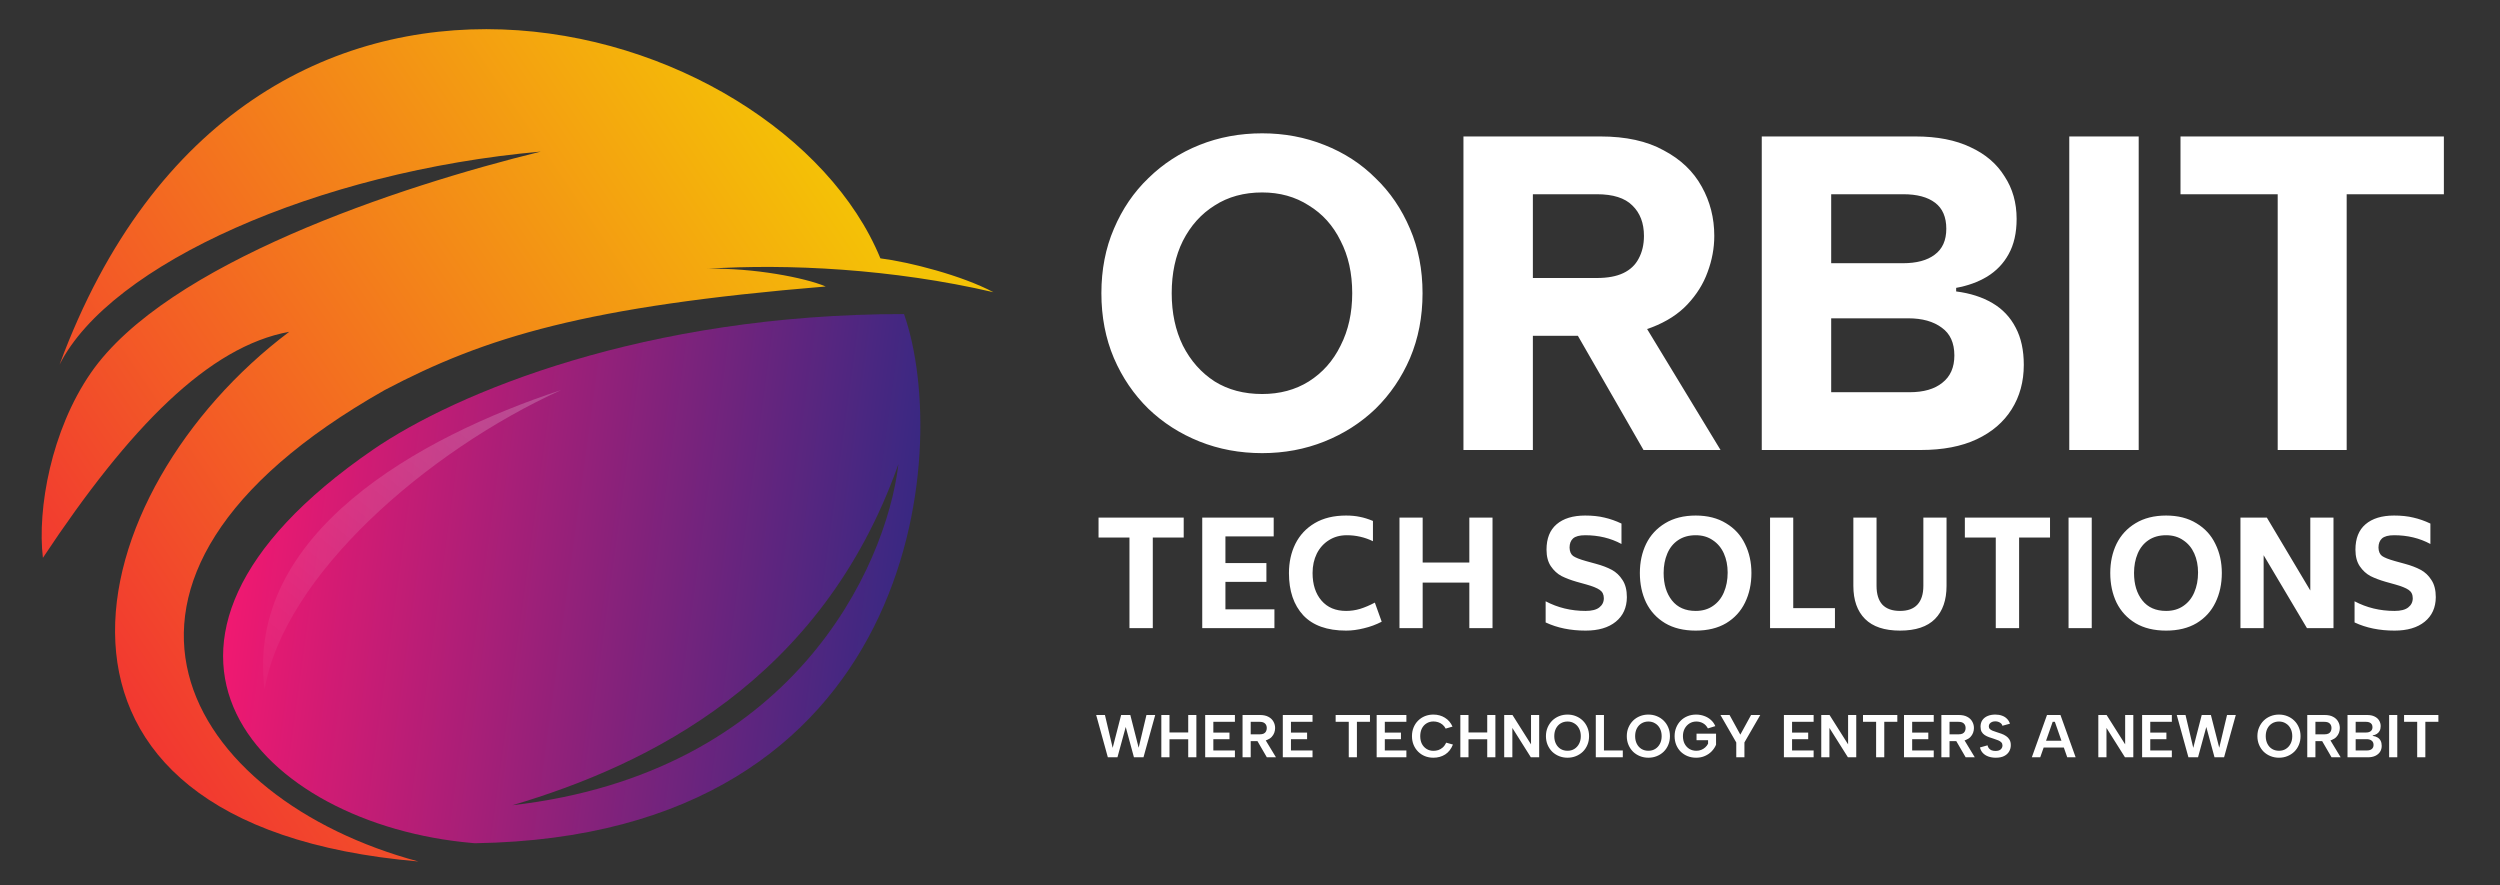
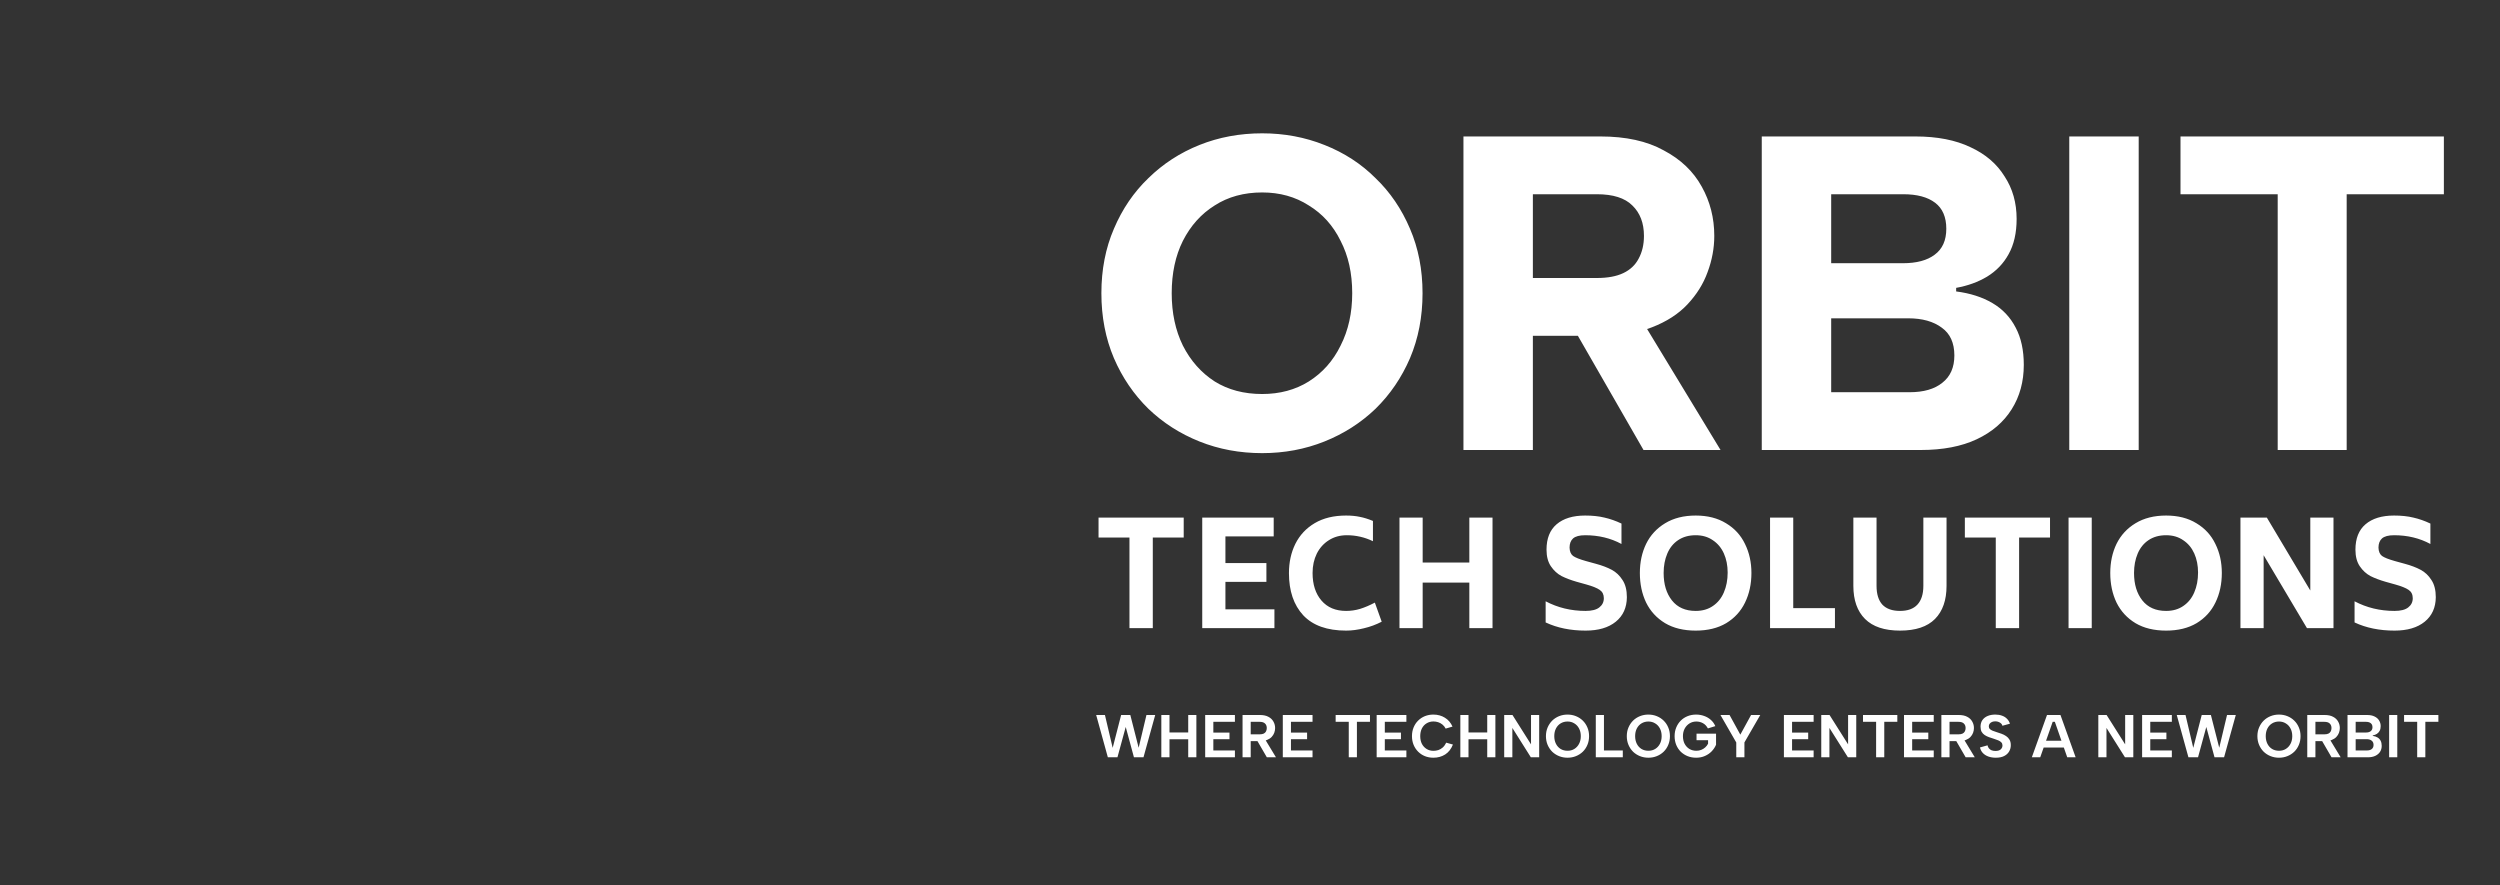
<svg xmlns="http://www.w3.org/2000/svg" width="2400" height="850" viewBox="0 0 2400 850" fill="none">
  <rect x="0" y="0" width="2400" height="850" fill="#333333" stroke="none" />
-   <path d="M57.182 350.023C236.681 -135.977 748.181 12.023 845.181 248.023C873.181 251.523 923.681 264.523 953.681 280.523C857.181 258.023 755.681 253.023 679.181 258.023C723.181 257.013 772.681 266.523 792.681 275.023C563.181 294.022 466.295 323.255 369.181 374.523C46.181 557.523 179.681 767.522 401.681 827.023C-5.819 792.023 74.681 471.023 277.681 318.523C200.681 332.523 124.681 409.523 41.181 535.523C35.681 488.523 49.117 413.181 87.181 358.023C159.681 252.963 382.681 179.023 519.181 145.523C305.181 164.523 105.681 253.523 57.182 350.023Z" fill="url(#paint0_linear_4_23)" />
-   <path d="M867.973 301.835C890.766 366.96 894.259 492.226 838.821 602.038C783.358 711.901 668.932 806.247 456.008 809.5H455.983L453.558 809.298C351.924 800.504 259.901 753.534 226.987 685.217C210.388 650.764 208.846 610.92 228.647 567.9C248.441 524.898 289.55 478.742 358.217 431.588C437.53 377.123 619.407 301.5 867.5 301.5H867.855L867.973 301.835ZM862.5 445.5C789 653.5 622 734.5 492 773C760 742.2 850.5 546 862.5 445.5Z" fill="url(#paint1_linear_4_23)" />
-   <path d="M538.5 374.5C402 419.5 235 512.5 254 662C272.5 552.5 410 433 538.5 374.5Z" fill="url(#paint2_linear_4_23)" fill-opacity="0.2" />
  <path d="M1211.7 435.01C1190.2 435.01 1170.13 431.283 1151.5 423.83C1132.87 416.377 1116.53 405.913 1102.48 392.44C1088.43 378.68 1077.4 362.483 1069.37 343.85C1061.34 324.93 1057.33 304.147 1057.33 281.5C1057.33 258.853 1061.34 238.213 1069.37 219.58C1077.4 200.66 1088.43 184.463 1102.48 170.99C1116.53 157.23 1132.87 146.623 1151.5 139.17C1170.13 131.717 1190.2 127.99 1211.7 127.99C1232.91 127.99 1252.84 131.717 1271.47 139.17C1290.39 146.623 1306.73 157.23 1320.49 170.99C1334.54 184.463 1345.57 200.66 1353.6 219.58C1361.63 238.213 1365.64 258.853 1365.64 281.5C1365.64 304.147 1361.63 324.93 1353.6 343.85C1345.57 362.483 1334.54 378.68 1320.49 392.44C1306.44 405.913 1290.1 416.377 1271.47 423.83C1252.84 431.283 1232.91 435.01 1211.7 435.01ZM1211.7 378.25C1228.61 378.25 1243.52 374.237 1256.42 366.21C1269.61 357.897 1279.78 346.43 1286.95 331.81C1294.4 317.19 1298.13 300.42 1298.13 281.5C1298.13 262.293 1294.4 245.523 1286.95 231.19C1279.78 216.57 1269.61 205.247 1256.42 197.22C1243.52 188.907 1228.61 184.75 1211.7 184.75C1194.21 184.75 1179.02 188.907 1166.12 197.22C1153.22 205.247 1143.04 216.57 1135.59 231.19C1128.42 245.523 1124.84 262.293 1124.84 281.5C1124.84 300.42 1128.42 317.19 1135.59 331.81C1143.04 346.43 1153.22 357.897 1166.12 366.21C1179.02 374.237 1194.21 378.25 1211.7 378.25ZM1578.2 226.46C1578.2 214.133 1574.47 204.387 1567.02 197.22C1559.85 190.053 1548.53 186.47 1533.05 186.47H1471.56V266.88H1533.05C1543.37 266.88 1551.82 265.303 1558.42 262.15C1565.01 258.997 1569.88 254.41 1573.04 248.39C1576.48 242.083 1578.2 234.773 1578.2 226.46ZM1536.49 131C1560.85 131 1581.06 135.443 1597.12 144.33C1613.46 152.93 1625.64 164.54 1633.67 179.16C1641.69 193.493 1645.71 209.26 1645.71 226.46C1645.71 238.213 1643.56 249.823 1639.26 261.29C1635.24 272.47 1628.79 282.79 1619.91 292.25C1611.31 301.423 1599.98 308.733 1585.94 314.18C1572.18 319.627 1555.69 322.35 1536.49 322.35H1471.56V432H1404.91V131H1536.49ZM1571.32 299.56L1651.73 432H1577.77L1501.66 299.56H1571.32ZM1868.45 219.58C1868.45 208.4 1864.87 200.087 1857.7 194.64C1850.54 189.193 1840.36 186.47 1827.17 186.47H1757.94V252.69H1826.74C1839.93 252.69 1850.11 249.967 1857.27 244.52C1864.73 239.073 1868.45 230.76 1868.45 219.58ZM1691.29 432V131H1838.78C1859.71 131 1877.34 134.44 1891.67 141.32C1906.01 147.913 1916.9 157.23 1924.35 169.27C1932.09 181.023 1935.96 194.64 1935.96 210.12C1935.96 223.593 1933.38 234.917 1928.22 244.09C1923.35 252.977 1916.47 260.143 1907.58 265.59C1898.98 270.75 1889.09 274.333 1877.91 276.34V279.78C1891.39 281.5 1903 285.227 1912.74 290.96C1922.49 296.693 1929.94 304.577 1935.1 314.61C1940.26 324.357 1942.84 336.253 1942.84 350.3C1942.84 366.353 1938.97 380.543 1931.23 392.87C1923.49 405.197 1912.31 414.8 1897.69 421.68C1883.07 428.56 1865.16 432 1843.94 432H1691.29ZM1757.94 376.53H1833.19C1846.67 376.53 1857.13 373.52 1864.58 367.5C1872.32 361.48 1876.19 352.737 1876.19 341.27C1876.19 329.23 1872.18 320.343 1864.15 314.61C1856.13 308.59 1845.38 305.58 1831.9 305.58H1757.94V376.53ZM1986.5 131H2053.15V432H1986.5V131ZM2093.28 131H2346.12V186.47H2252.81V432H2186.59V186.47H2093.28V131Z" fill="#ffffff" />
  <path d="M1136.36 516.06H1106.68V603H1084.28V516.06H1054.6V496.88H1136.36V516.06ZM1223.45 584.94V603H1154.15V496.88H1222.75V514.94H1176.41V540.56H1215.75V558.62H1176.41V584.94H1223.45ZM1292.27 605.38C1274.07 605.38 1260.35 600.48 1251.11 590.68C1241.97 580.787 1237.39 567.3 1237.39 550.22C1237.39 539.767 1239.45 530.387 1243.55 522.08C1247.75 513.68 1253.96 507.053 1262.17 502.2C1270.39 497.347 1280.42 494.92 1292.27 494.92C1297.22 494.92 1301.61 495.34 1305.43 496.18C1309.35 496.927 1313.55 498.233 1318.03 500.1V519.56C1310.1 515.733 1301.75 513.82 1292.97 513.82C1286.44 513.82 1280.7 515.407 1275.75 518.58C1270.81 521.66 1266.93 525.953 1264.13 531.46C1261.43 536.967 1260.07 543.173 1260.07 550.08C1260.07 561.093 1262.92 569.913 1268.61 576.54C1274.31 583.167 1282.19 586.48 1292.27 586.48C1296.85 586.48 1301.33 585.827 1305.71 584.52C1310.19 583.12 1314.91 581.113 1319.85 578.5L1326.43 596.84C1321.02 599.64 1315.33 601.74 1309.35 603.14C1303.38 604.633 1297.69 605.38 1292.27 605.38ZM1432.82 496.88V603H1410.56V559.32H1365.76V603H1343.5V496.88H1365.76V540H1410.56V496.88H1432.82ZM1522.18 605.38C1507.71 605.38 1494.93 602.767 1483.82 597.54V577.24C1495.49 583.4 1508.27 586.48 1522.18 586.48C1528.15 586.48 1532.54 585.36 1535.34 583.12C1538.23 580.88 1539.68 577.94 1539.68 574.3C1539.68 570.753 1538.37 568.093 1535.76 566.32C1533.24 564.547 1528.99 562.82 1523.02 561.14L1513.5 558.48C1507.99 556.893 1503.19 555.073 1499.08 553.02C1495.07 550.873 1491.66 547.747 1488.86 543.64C1486.06 539.533 1484.66 534.213 1484.66 527.68C1484.66 516.947 1487.88 508.827 1494.32 503.32C1500.85 497.72 1510 494.92 1521.76 494.92C1528.76 494.92 1534.92 495.573 1540.24 496.88C1545.65 498.093 1551.11 500.007 1556.62 502.62V522.22C1546.26 516.62 1534.64 513.82 1521.76 513.82C1516.35 513.82 1512.47 514.847 1510.14 516.9C1507.9 518.953 1506.78 521.893 1506.78 525.72C1506.87 529.36 1507.99 532.02 1510.14 533.7C1512.38 535.287 1516.49 536.92 1522.46 538.6L1532.12 541.26C1538 542.847 1543.04 544.76 1547.24 547C1551.44 549.24 1554.89 552.507 1557.6 556.8C1560.4 561 1561.8 566.507 1561.8 573.32C1561.71 583.307 1558.16 591.147 1551.16 596.84C1544.16 602.533 1534.5 605.38 1522.18 605.38ZM1627.89 605.38C1616.31 605.38 1606.51 603 1598.49 598.24C1590.46 593.387 1584.39 586.807 1580.29 578.5C1576.27 570.1 1574.27 560.627 1574.27 550.08C1574.27 539.72 1576.27 530.387 1580.29 522.08C1584.39 513.773 1590.46 507.193 1598.49 502.34C1606.61 497.393 1616.41 494.92 1627.89 494.92C1639.27 494.92 1648.98 497.393 1657.01 502.34C1665.13 507.193 1671.19 513.82 1675.21 522.22C1679.31 530.527 1681.37 539.813 1681.37 550.08C1681.37 560.627 1679.31 570.1 1675.21 578.5C1671.19 586.807 1665.17 593.387 1657.15 598.24C1649.12 603 1639.37 605.38 1627.89 605.38ZM1627.89 586.48C1634.33 586.48 1639.83 584.893 1644.41 581.72C1649.07 578.547 1652.57 574.207 1654.91 568.7C1657.33 563.1 1658.55 556.753 1658.55 549.66C1658.55 542.847 1657.33 536.733 1654.91 531.32C1652.48 525.907 1648.93 521.66 1644.27 518.58C1639.69 515.407 1634.23 513.82 1627.89 513.82C1621.26 513.82 1615.61 515.407 1610.95 518.58C1606.37 521.66 1602.92 525.953 1600.59 531.46C1598.25 536.967 1597.09 543.173 1597.09 550.08C1597.09 560.907 1599.75 569.68 1605.07 576.4C1610.39 583.12 1617.99 586.48 1627.89 586.48ZM1761.55 583.82V603H1699.25V496.88H1721.51V583.82H1761.55ZM1824.02 605.38C1809.09 605.38 1797.89 601.647 1790.42 594.18C1782.96 586.713 1779.22 576.12 1779.22 562.4V496.88H1801.48V562.4C1801.48 570.333 1803.35 576.353 1807.08 580.46C1810.91 584.473 1816.56 586.48 1824.02 586.48C1831.4 586.48 1836.95 584.473 1840.68 580.46C1844.51 576.353 1846.42 570.333 1846.42 562.4V496.88H1868.68V562.4C1868.68 576.12 1865 586.713 1857.62 594.18C1850.25 601.647 1839.05 605.38 1824.02 605.38ZM1968.02 516.06H1938.34V603H1915.94V516.06H1886.26V496.88H1968.02V516.06ZM1985.81 496.88H2008.07V603H1985.81V496.88ZM2079.47 605.38C2067.9 605.38 2058.1 603 2050.07 598.24C2042.04 593.387 2035.98 586.807 2031.87 578.5C2027.86 570.1 2025.85 560.627 2025.85 550.08C2025.85 539.72 2027.86 530.387 2031.87 522.08C2035.98 513.773 2042.04 507.193 2050.07 502.34C2058.19 497.393 2067.99 494.92 2079.47 494.92C2090.86 494.92 2100.56 497.393 2108.59 502.34C2116.71 507.193 2122.78 513.82 2126.79 522.22C2130.9 530.527 2132.95 539.813 2132.95 550.08C2132.95 560.627 2130.9 570.1 2126.79 578.5C2122.78 586.807 2116.76 593.387 2108.73 598.24C2100.7 603 2090.95 605.38 2079.47 605.38ZM2079.47 586.48C2085.91 586.48 2091.42 584.893 2095.99 581.72C2100.66 578.547 2104.16 574.207 2106.49 568.7C2108.92 563.1 2110.13 556.753 2110.13 549.66C2110.13 542.847 2108.92 536.733 2106.49 531.32C2104.06 525.907 2100.52 521.66 2095.85 518.58C2091.28 515.407 2085.82 513.82 2079.47 513.82C2072.84 513.82 2067.2 515.407 2062.53 518.58C2057.96 521.66 2054.5 525.953 2052.17 531.46C2049.84 536.967 2048.67 543.173 2048.67 550.08C2048.67 560.907 2051.33 569.68 2056.65 576.4C2061.97 583.12 2069.58 586.48 2079.47 586.48ZM2240.15 496.88V603H2214.67L2173.09 533V603H2150.83V496.88H2176.17L2217.89 566.88V496.88H2240.15ZM2298.74 605.38C2284.28 605.38 2271.49 602.767 2260.38 597.54V577.24C2272.05 583.4 2284.84 586.48 2298.74 586.48C2304.72 586.48 2309.1 585.36 2311.9 583.12C2314.8 580.88 2316.24 577.94 2316.24 574.3C2316.24 570.753 2314.94 568.093 2312.32 566.32C2309.8 564.547 2305.56 562.82 2299.58 561.14L2290.06 558.48C2284.56 556.893 2279.75 555.073 2275.64 553.02C2271.63 550.873 2268.22 547.747 2265.42 543.64C2262.62 539.533 2261.22 534.213 2261.22 527.68C2261.22 516.947 2264.44 508.827 2270.88 503.32C2277.42 497.72 2286.56 494.92 2298.32 494.92C2305.32 494.92 2311.48 495.573 2316.8 496.88C2322.22 498.093 2327.68 500.007 2333.18 502.62V522.22C2322.82 516.62 2311.2 513.82 2298.32 513.82C2292.91 513.82 2289.04 514.847 2286.7 516.9C2284.46 518.953 2283.34 521.893 2283.34 525.72C2283.44 529.36 2284.56 532.02 2286.7 533.7C2288.94 535.287 2293.05 536.92 2299.02 538.6L2308.68 541.26C2314.56 542.847 2319.6 544.76 2323.8 547C2328 549.24 2331.46 552.507 2334.16 556.8C2336.96 561 2338.36 566.507 2338.36 573.32C2338.27 583.307 2334.72 591.147 2327.72 596.84C2320.72 602.533 2311.06 605.38 2298.74 605.38Z" fill="#ffffff" />
  <path d="M1072.75 727H1063.53L1052.33 686.4H1060.74L1068.17 717.952L1076.29 686.4H1085.1L1093.11 717.836L1100.59 686.4H1109L1097.75 727H1088.58L1080.7 697.884L1072.75 727ZM1114.88 686.4H1122.71V703.162H1140.69V686.4H1148.52V727H1140.69V709.716H1122.71V727H1114.88V686.4ZM1185.52 692.954H1164.81V703.278H1180.3V709.6H1164.81V720.446H1185.52V727H1156.98V686.4H1185.52V692.954ZM1216.11 698.928C1216.11 697.111 1215.55 695.661 1214.42 694.578C1213.34 693.495 1211.64 692.954 1209.32 692.954H1200.68V704.96H1209.32C1210.87 704.96 1212.14 704.728 1213.15 704.264C1214.15 703.761 1214.89 703.065 1215.35 702.176C1215.85 701.248 1216.11 700.165 1216.11 698.928ZM1209.55 686.4C1212.84 686.4 1215.55 686.98 1217.67 688.14C1219.84 689.261 1221.44 690.789 1222.49 692.722C1223.57 694.617 1224.11 696.685 1224.11 698.928C1224.11 700.436 1223.84 701.944 1223.3 703.452C1222.76 704.921 1221.91 706.275 1220.75 707.512C1219.59 708.711 1218.08 709.677 1216.22 710.412C1214.4 711.147 1212.18 711.514 1209.55 711.514H1200.68V727H1192.85V686.4H1209.55ZM1213.96 708.904L1224.92 727H1216.16L1205.67 708.904H1213.96ZM1260.03 692.954H1239.32V703.278H1254.81V709.6H1239.32V720.446H1260.03V727H1231.49V686.4H1260.03V692.954ZM1282.22 686.4H1315.17V692.954H1302.64V727H1294.81V692.954H1282.22V686.4ZM1350.13 692.954H1329.42V703.278H1344.91V709.6H1329.42V720.446H1350.13V727H1321.59V686.4H1350.13V692.954ZM1355.49 706.7C1355.49 703.645 1356.01 700.861 1357.05 698.348C1358.1 695.796 1359.55 693.611 1361.4 691.794C1363.26 689.938 1365.42 688.507 1367.9 687.502C1370.41 686.497 1373.12 685.994 1376.02 685.994C1380.19 685.994 1383.89 686.999 1387.1 689.01C1390.34 690.982 1392.78 693.824 1394.4 697.536L1387.85 699.45C1387 697.826 1385.94 696.511 1384.66 695.506C1383.42 694.501 1382.07 693.766 1380.6 693.302C1379.13 692.838 1377.64 692.606 1376.13 692.606C1373.66 692.606 1371.45 693.205 1369.52 694.404C1367.59 695.564 1366.08 697.207 1365 699.334C1363.95 701.461 1363.43 703.916 1363.43 706.7C1363.43 709.484 1363.95 711.939 1365 714.066C1366.08 716.154 1367.59 717.797 1369.52 718.996C1371.45 720.195 1373.66 720.794 1376.13 720.794C1377.68 720.794 1379.21 720.562 1380.72 720.098C1382.26 719.595 1383.69 718.764 1385.01 717.604C1386.32 716.444 1387.44 714.897 1388.37 712.964L1394.81 714.762C1393.15 718.977 1390.67 722.147 1387.39 724.274C1384.1 726.362 1380.31 727.406 1376.02 727.406C1373.12 727.406 1370.41 726.903 1367.9 725.898C1365.42 724.893 1363.26 723.462 1361.4 721.606C1359.55 719.75 1358.1 717.565 1357.05 715.052C1356.01 712.5 1355.49 709.716 1355.49 706.7ZM1401.93 686.4H1409.76V703.162H1427.74V686.4H1435.57V727H1427.74V709.716H1409.76V727H1401.93V686.4ZM1477.61 686.4V727H1469.61L1451.86 698.812V727H1444.03V686.4H1451.98L1469.78 714.588V686.4H1477.61ZM1504.81 727.406C1501.94 727.406 1499.26 726.903 1496.74 725.898C1494.23 724.893 1492.03 723.481 1490.13 721.664C1488.28 719.808 1486.81 717.623 1485.72 715.11C1484.64 712.558 1484.1 709.755 1484.1 706.7C1484.1 703.645 1484.64 700.861 1485.72 698.348C1486.81 695.835 1488.28 693.65 1490.13 691.794C1492.03 689.938 1494.23 688.507 1496.74 687.502C1499.26 686.497 1501.94 685.994 1504.81 685.994C1507.71 685.994 1510.39 686.497 1512.87 687.502C1515.38 688.507 1517.59 689.938 1519.48 691.794C1521.37 693.65 1522.84 695.835 1523.89 698.348C1524.97 700.861 1525.51 703.645 1525.51 706.7C1525.51 709.755 1524.97 712.558 1523.89 715.11C1522.84 717.623 1521.37 719.808 1519.48 721.664C1517.59 723.481 1515.38 724.893 1512.87 725.898C1510.39 726.903 1507.71 727.406 1504.81 727.406ZM1504.86 720.736C1507.3 720.736 1509.47 720.156 1511.36 718.996C1513.29 717.797 1514.8 716.154 1515.88 714.066C1517.01 711.978 1517.57 709.523 1517.57 706.7C1517.57 703.877 1517.01 701.422 1515.88 699.334C1514.8 697.246 1513.29 695.622 1511.36 694.462C1509.47 693.263 1507.3 692.664 1504.86 692.664C1502.35 692.664 1500.13 693.263 1498.19 694.462C1496.3 695.622 1494.81 697.246 1493.73 699.334C1492.65 701.422 1492.1 703.877 1492.1 706.7C1492.1 709.484 1492.65 711.939 1493.73 714.066C1494.81 716.193 1496.3 717.836 1498.19 718.996C1500.13 720.156 1502.35 720.736 1504.86 720.736ZM1539.79 686.4V720.446H1557.89V727H1531.96V686.4H1539.79ZM1582.43 727.406C1579.57 727.406 1576.88 726.903 1574.37 725.898C1571.86 724.893 1569.65 723.481 1567.76 721.664C1565.9 719.808 1564.43 717.623 1563.35 715.11C1562.27 712.558 1561.72 709.755 1561.72 706.7C1561.72 703.645 1562.27 700.861 1563.35 698.348C1564.43 695.835 1565.9 693.65 1567.76 691.794C1569.65 689.938 1571.86 688.507 1574.37 687.502C1576.88 686.497 1579.57 685.994 1582.43 685.994C1585.33 685.994 1588.02 686.497 1590.49 687.502C1593.01 688.507 1595.21 689.938 1597.1 691.794C1599 693.65 1600.47 695.835 1601.51 698.348C1602.6 700.861 1603.14 703.645 1603.14 706.7C1603.14 709.755 1602.6 712.558 1601.51 715.11C1600.47 717.623 1599 719.808 1597.1 721.664C1595.21 723.481 1593.01 724.893 1590.49 725.898C1588.02 726.903 1585.33 727.406 1582.43 727.406ZM1582.49 720.736C1584.92 720.736 1587.09 720.156 1588.98 718.996C1590.92 717.797 1592.43 716.154 1593.51 714.066C1594.63 711.978 1595.19 709.523 1595.19 706.7C1595.19 703.877 1594.63 701.422 1593.51 699.334C1592.43 697.246 1590.92 695.622 1588.98 694.462C1587.09 693.263 1584.92 692.664 1582.49 692.664C1579.98 692.664 1577.75 693.263 1575.82 694.462C1573.92 695.622 1572.44 697.246 1571.35 699.334C1570.27 701.422 1569.73 703.877 1569.73 706.7C1569.73 709.484 1570.27 711.939 1571.35 714.066C1572.44 716.193 1573.92 717.836 1575.82 718.996C1577.75 720.156 1579.98 720.736 1582.49 720.736ZM1639.58 699.276C1638.3 696.917 1636.69 695.235 1634.76 694.23C1632.83 693.186 1630.74 692.664 1628.5 692.664C1626.06 692.664 1623.88 693.263 1621.94 694.462C1620.01 695.661 1618.46 697.323 1617.3 699.45C1616.18 701.538 1615.62 703.955 1615.62 706.7C1615.62 709.484 1616.16 711.939 1617.25 714.066C1618.37 716.154 1619.89 717.797 1621.83 718.996C1623.8 720.156 1626.04 720.736 1628.56 720.736C1630.22 720.736 1631.76 720.446 1633.2 719.866C1634.66 719.286 1635.94 718.493 1637.02 717.488C1638.14 716.483 1639.05 715.303 1639.75 713.95V710.586H1628.67V704.322H1647.41V714.936C1646.48 717.179 1645.1 719.267 1643.29 721.2C1641.47 723.095 1639.29 724.603 1636.73 725.724C1634.22 726.845 1631.42 727.406 1628.32 727.406C1625.35 727.406 1622.6 726.903 1620.09 725.898C1617.61 724.893 1615.43 723.481 1613.53 721.664C1611.68 719.808 1610.23 717.623 1609.18 715.11C1608.14 712.558 1607.62 709.755 1607.62 706.7C1607.62 703.684 1608.14 700.919 1609.18 698.406C1610.23 695.854 1611.68 693.65 1613.53 691.794C1615.39 689.938 1617.57 688.507 1620.09 687.502C1622.6 686.497 1625.33 685.994 1628.27 685.994C1630.97 685.994 1633.54 686.439 1635.98 687.328C1638.42 688.179 1640.56 689.435 1642.42 691.098C1644.27 692.722 1645.7 694.713 1646.71 697.072L1639.58 699.276ZM1681.03 686.4H1689.85L1674.65 712.732V727H1666.82V712.79L1651.63 686.4H1660.38L1670.71 705.25L1681.03 686.4ZM1741.08 692.954H1720.38V703.278H1735.86V709.6H1720.38V720.446H1741.08V727H1712.55V686.4H1741.08V692.954ZM1782 686.4V727H1773.99L1756.24 698.812V727H1748.41V686.4H1756.36L1774.17 714.588V686.4H1782ZM1788.48 686.4H1821.43V692.954H1808.9V727H1801.07V692.954H1788.48V686.4ZM1856.39 692.954H1835.68V703.278H1851.17V709.6H1835.68V720.446H1856.39V727H1827.85V686.4H1856.39V692.954ZM1886.98 698.928C1886.98 697.111 1886.42 695.661 1885.29 694.578C1884.21 693.495 1882.51 692.954 1880.19 692.954H1871.55V704.96H1880.19C1881.74 704.96 1883.01 704.728 1884.02 704.264C1885.02 703.761 1885.76 703.065 1886.22 702.176C1886.72 701.248 1886.98 700.165 1886.98 698.928ZM1880.42 686.4C1883.71 686.4 1886.42 686.98 1888.54 688.14C1890.71 689.261 1892.31 690.789 1893.36 692.722C1894.44 694.617 1894.98 696.685 1894.98 698.928C1894.98 700.436 1894.71 701.944 1894.17 703.452C1893.63 704.921 1892.78 706.275 1891.62 707.512C1890.46 708.711 1888.95 709.677 1887.09 710.412C1885.27 711.147 1883.05 711.514 1880.42 711.514H1871.55V727H1863.72V686.4H1880.42ZM1884.83 708.904L1895.79 727H1887.03L1876.54 708.904H1884.83ZM1908.04 715.516C1908.24 716.599 1908.66 717.546 1909.32 718.358C1909.98 719.17 1910.83 719.808 1911.87 720.272C1912.95 720.697 1914.21 720.91 1915.64 720.91C1917.88 720.91 1919.57 720.407 1920.69 719.402C1921.81 718.358 1922.37 717.101 1922.37 715.632C1922.37 714.472 1922.02 713.505 1921.33 712.732C1920.63 711.959 1919.64 711.301 1918.37 710.76C1917.13 710.219 1915.68 709.697 1914.02 709.194C1912.47 708.73 1910.94 708.227 1909.44 707.686C1907.93 707.145 1906.56 706.468 1905.32 705.656C1904.08 704.844 1903.09 703.8 1902.36 702.524C1901.66 701.209 1901.32 699.566 1901.32 697.594C1901.32 695.119 1901.92 693.012 1903.11 691.272C1904.35 689.532 1906.03 688.217 1908.16 687.328C1910.29 686.439 1912.74 685.994 1915.53 685.994C1917.88 685.994 1920.01 686.342 1921.91 687.038C1923.8 687.695 1925.39 688.681 1926.66 689.996C1927.98 691.272 1928.94 692.857 1929.56 694.752L1922.31 696.724C1922.12 695.873 1921.69 695.139 1921.04 694.52C1920.38 693.901 1919.59 693.418 1918.66 693.07C1917.73 692.683 1916.72 692.49 1915.64 692.49C1914.48 692.451 1913.42 692.625 1912.45 693.012C1911.49 693.399 1910.71 693.959 1910.13 694.694C1909.55 695.429 1909.26 696.279 1909.26 697.246C1909.26 698.329 1909.59 699.199 1910.25 699.856C1910.91 700.475 1911.78 701.016 1912.86 701.48C1913.94 701.905 1915.16 702.331 1916.51 702.756C1918.14 703.22 1919.76 703.761 1921.38 704.38C1923.01 704.96 1924.5 705.714 1925.85 706.642C1927.2 707.531 1928.29 708.672 1929.1 710.064C1929.95 711.456 1930.37 713.215 1930.37 715.342C1930.37 717.585 1929.83 719.615 1928.75 721.432C1927.71 723.249 1926.12 724.699 1923.99 725.782C1921.87 726.865 1919.2 727.406 1915.99 727.406C1913.36 727.406 1910.96 727.019 1908.8 726.246C1906.67 725.473 1904.91 724.351 1903.52 722.882C1902.13 721.374 1901.22 719.595 1900.79 717.546L1908.04 715.516ZM1972.66 692.954H1970.57L1958.62 727H1950.56L1965.12 686.4H1978.05L1992.61 727H1984.55L1972.66 692.954ZM1959.38 711.108H1983.04V717.662H1959.38V711.108ZM2047.98 686.4V727H2039.97L2022.22 698.812V727H2014.39V686.4H2022.34L2040.15 714.588V686.4H2047.98ZM2084.97 692.954H2064.26V703.278H2079.75V709.6H2064.26V720.446H2084.97V727H2056.43V686.4H2084.97V692.954ZM2110.11 727H2100.89L2089.69 686.4H2098.1L2105.53 717.952L2113.65 686.4H2122.46L2130.47 717.836L2137.95 686.4H2146.36L2135.11 727H2125.94L2118.05 697.884L2110.11 727ZM2187.81 727.406C2184.95 727.406 2182.26 726.903 2179.75 725.898C2177.24 724.893 2175.03 723.481 2173.14 721.664C2171.28 719.808 2169.81 717.623 2168.73 715.11C2167.65 712.558 2167.1 709.755 2167.1 706.7C2167.1 703.645 2167.65 700.861 2168.73 698.348C2169.81 695.835 2171.28 693.65 2173.14 691.794C2175.03 689.938 2177.24 688.507 2179.75 687.502C2182.26 686.497 2184.95 685.994 2187.81 685.994C2190.71 685.994 2193.4 686.497 2195.87 687.502C2198.39 688.507 2200.59 689.938 2202.48 691.794C2204.38 693.65 2205.85 695.835 2206.89 698.348C2207.98 700.861 2208.52 703.645 2208.52 706.7C2208.52 709.755 2207.98 712.558 2206.89 715.11C2205.85 717.623 2204.38 719.808 2202.48 721.664C2200.59 723.481 2198.39 724.893 2195.87 725.898C2193.4 726.903 2190.71 727.406 2187.81 727.406ZM2187.87 720.736C2190.3 720.736 2192.47 720.156 2194.36 718.996C2196.3 717.797 2197.81 716.154 2198.89 714.066C2200.01 711.978 2200.57 709.523 2200.57 706.7C2200.57 703.877 2200.01 701.422 2198.89 699.334C2197.81 697.246 2196.3 695.622 2194.36 694.462C2192.47 693.263 2190.3 692.664 2187.87 692.664C2185.36 692.664 2183.13 693.263 2181.2 694.462C2179.3 695.622 2177.82 697.246 2176.73 699.334C2175.65 701.422 2175.11 703.877 2175.11 706.7C2175.11 709.484 2175.65 711.939 2176.73 714.066C2177.82 716.193 2179.3 717.836 2181.2 718.996C2183.13 720.156 2185.36 720.736 2187.87 720.736ZM2238.23 698.928C2238.23 697.111 2237.67 695.661 2236.54 694.578C2235.46 693.495 2233.76 692.954 2231.44 692.954H2222.8V704.96H2231.44C2232.99 704.96 2234.26 704.728 2235.27 704.264C2236.27 703.761 2237.01 703.065 2237.47 702.176C2237.98 701.248 2238.23 700.165 2238.23 698.928ZM2231.67 686.4C2234.96 686.4 2237.67 686.98 2239.79 688.14C2241.96 689.261 2243.56 690.789 2244.61 692.722C2245.69 694.617 2246.23 696.685 2246.23 698.928C2246.23 700.436 2245.96 701.944 2245.42 703.452C2244.88 704.921 2244.03 706.275 2242.87 707.512C2241.71 708.711 2240.2 709.677 2238.34 710.412C2236.53 711.147 2234.3 711.514 2231.67 711.514H2222.8V727H2214.97V686.4H2231.67ZM2236.08 708.904L2247.04 727H2238.28L2227.79 708.904H2236.08ZM2277.57 698.116C2277.57 696.415 2277.02 695.139 2275.94 694.288C2274.86 693.399 2273.33 692.954 2271.36 692.954H2261.44V703.22H2271.3C2273.27 703.22 2274.8 702.795 2275.88 701.944C2277 701.055 2277.57 699.779 2277.57 698.116ZM2253.61 727V686.4H2272.46C2275.28 686.4 2277.66 686.883 2279.6 687.85C2281.53 688.778 2282.98 690.054 2283.95 691.678C2284.95 693.263 2285.45 695.061 2285.45 697.072C2285.45 698.851 2285.12 700.359 2284.47 701.596C2283.81 702.833 2282.9 703.819 2281.74 704.554C2280.62 705.25 2279.32 705.733 2277.86 706.004V706.468C2279.63 706.7 2281.16 707.203 2282.44 707.976C2283.71 708.711 2284.7 709.755 2285.4 711.108C2286.09 712.461 2286.44 714.105 2286.44 716.038C2286.44 718.165 2285.92 720.059 2284.87 721.722C2283.83 723.346 2282.3 724.641 2280.29 725.608C2278.32 726.536 2275.94 727 2273.16 727H2253.61ZM2261.44 720.446H2272.11C2274.16 720.446 2275.75 720.001 2276.87 719.112C2278.03 718.184 2278.61 716.85 2278.61 715.11C2278.61 713.293 2277.99 711.92 2276.75 710.992C2275.55 710.064 2273.95 709.6 2271.94 709.6H2261.44V720.446ZM2293.56 686.4H2301.39V727H2293.56V686.4ZM2307.91 686.4H2340.85V692.954H2328.33V727H2320.5V692.954H2307.91V686.4Z" fill="#ffffff" />
  <defs>
    <linearGradient id="paint0_linear_4_23" x1="768.5" y1="117.5" x2="40" y2="610.5" gradientUnits="userSpaceOnUse">
      <stop stop-color="#F4C206" />
      <stop offset="1" stop-color="#F23332" />
    </linearGradient>
    <linearGradient id="paint1_linear_4_23" x1="884" y1="622" x2="189.5" y2="527.5" gradientUnits="userSpaceOnUse">
      <stop stop-color="#322983" />
      <stop offset="0.981" stop-color="#F71870" />
    </linearGradient>
    <linearGradient id="paint2_linear_4_23" x1="493" y1="375" x2="218" y2="713" gradientUnits="userSpaceOnUse">
      <stop stop-color="white" />
      <stop offset="1" stop-color="white" stop-opacity="0" />
    </linearGradient>
  </defs>
</svg>